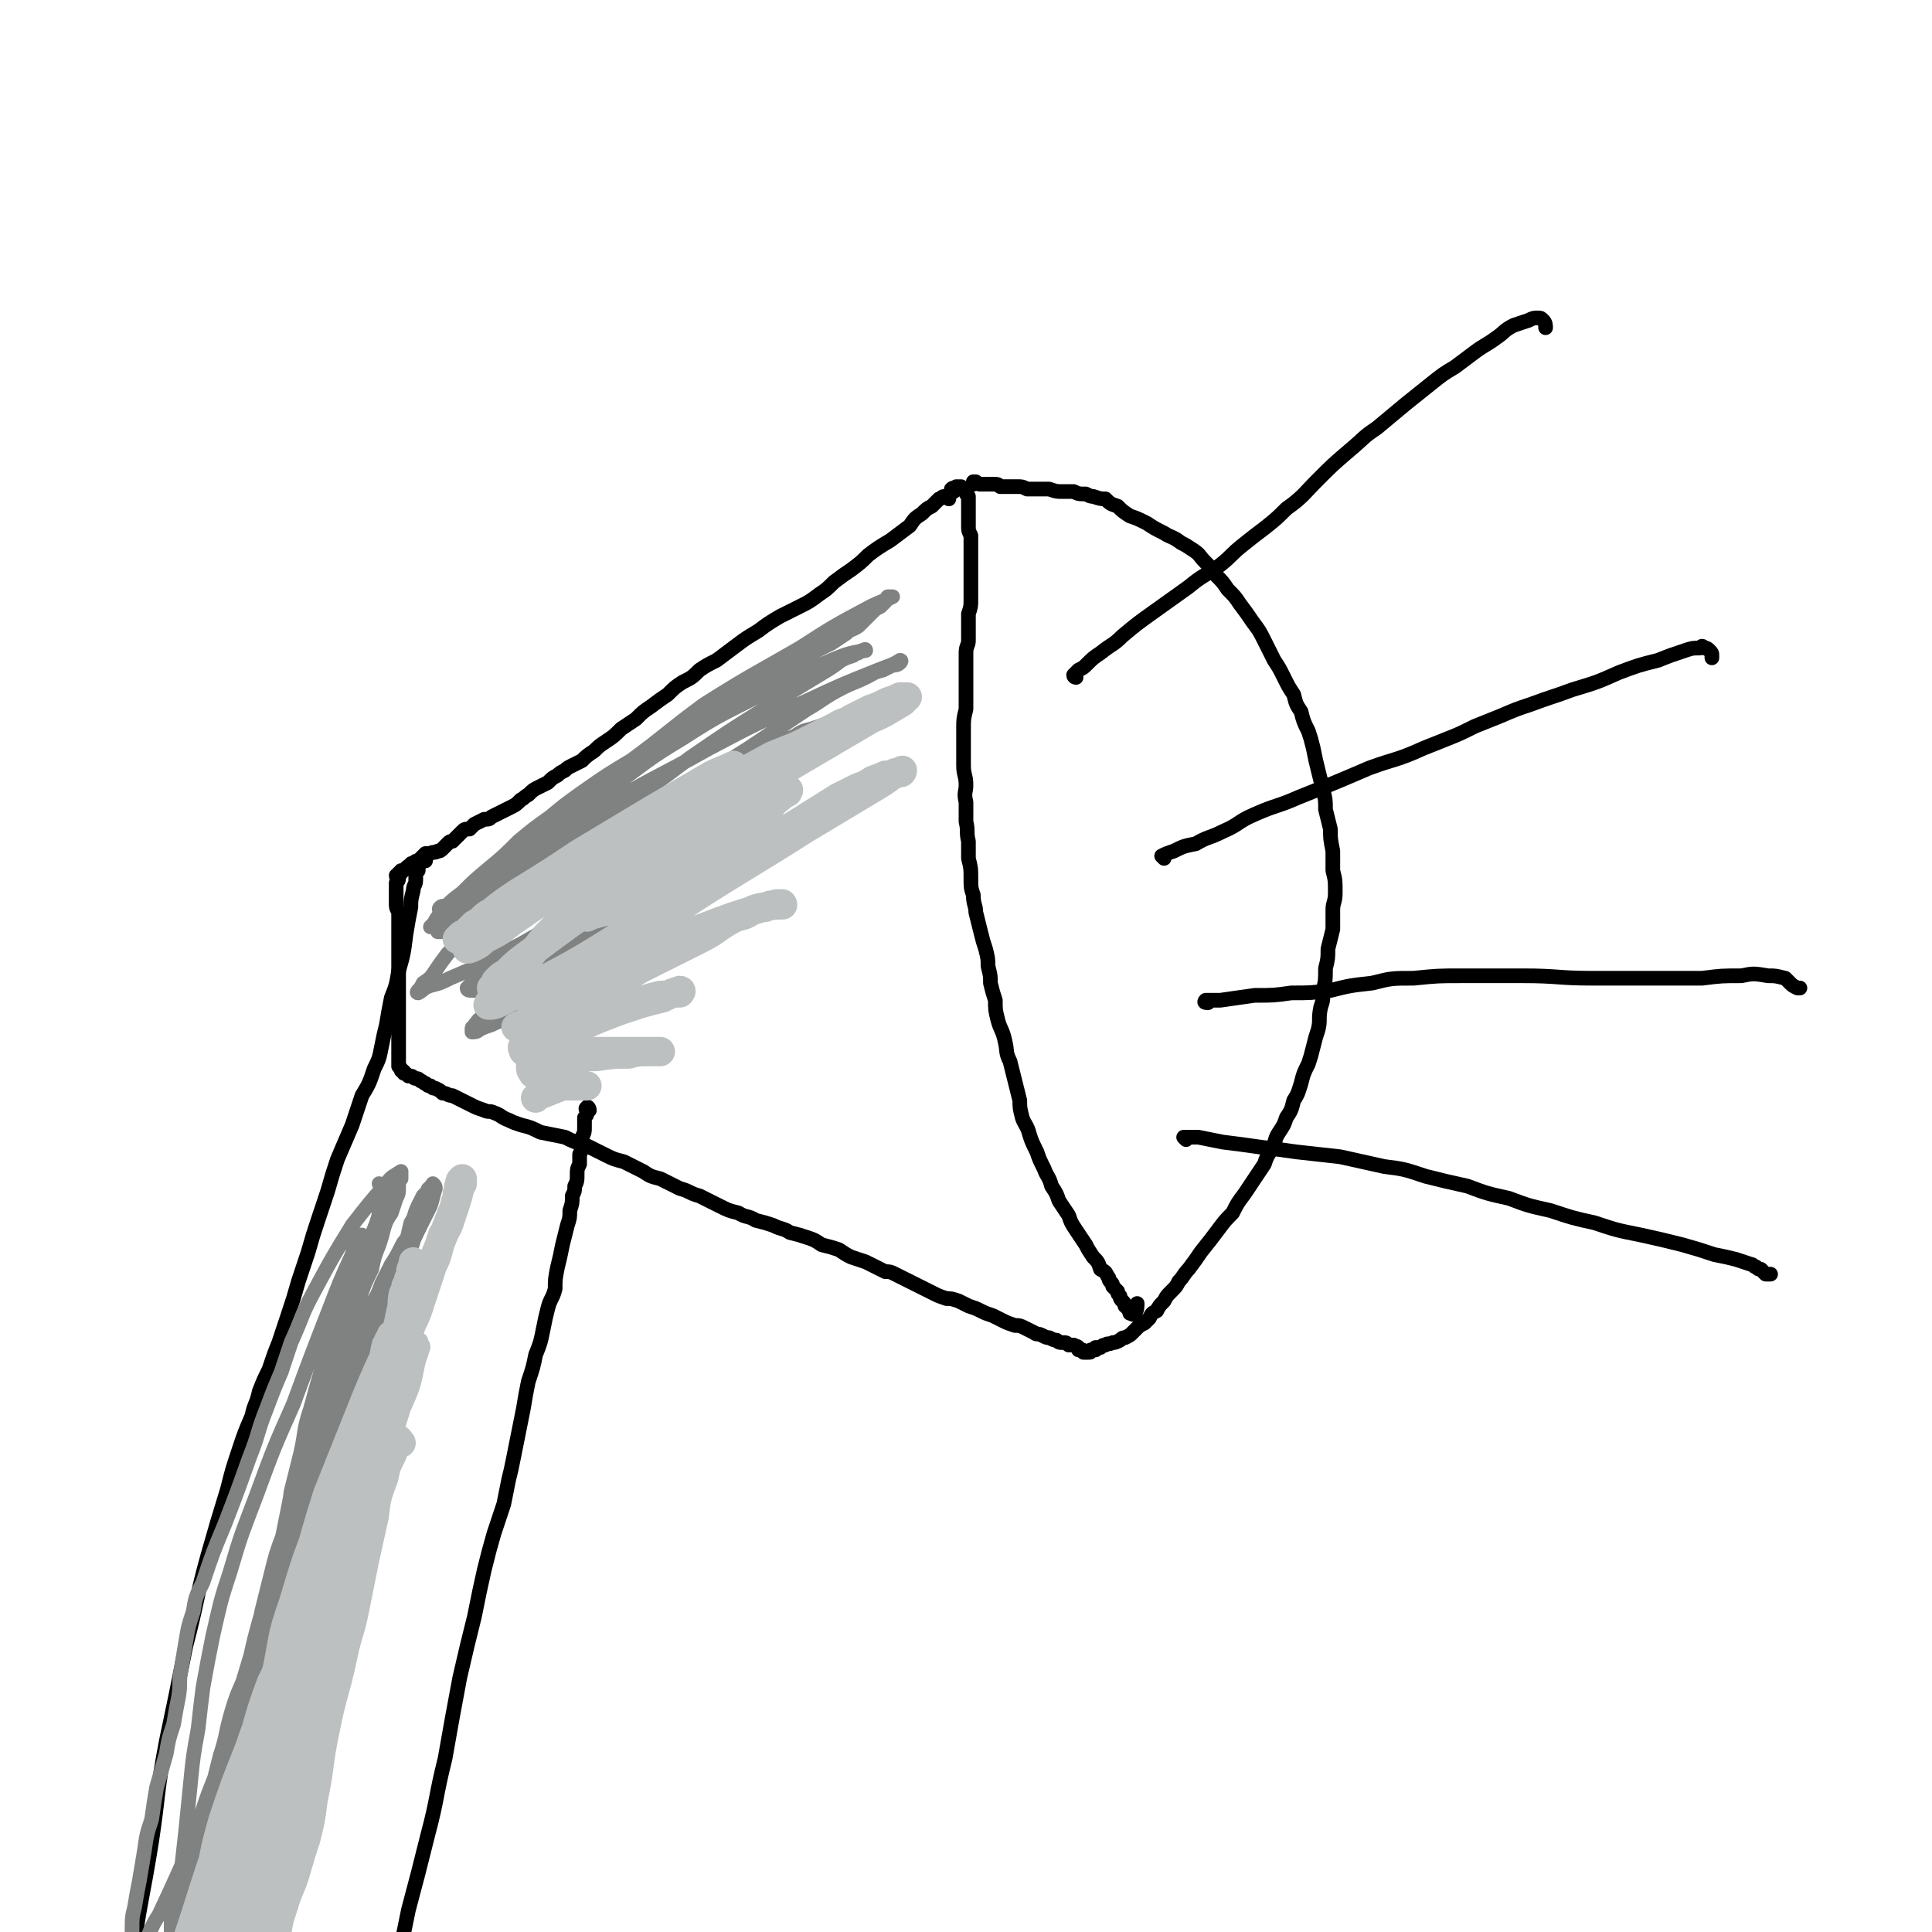
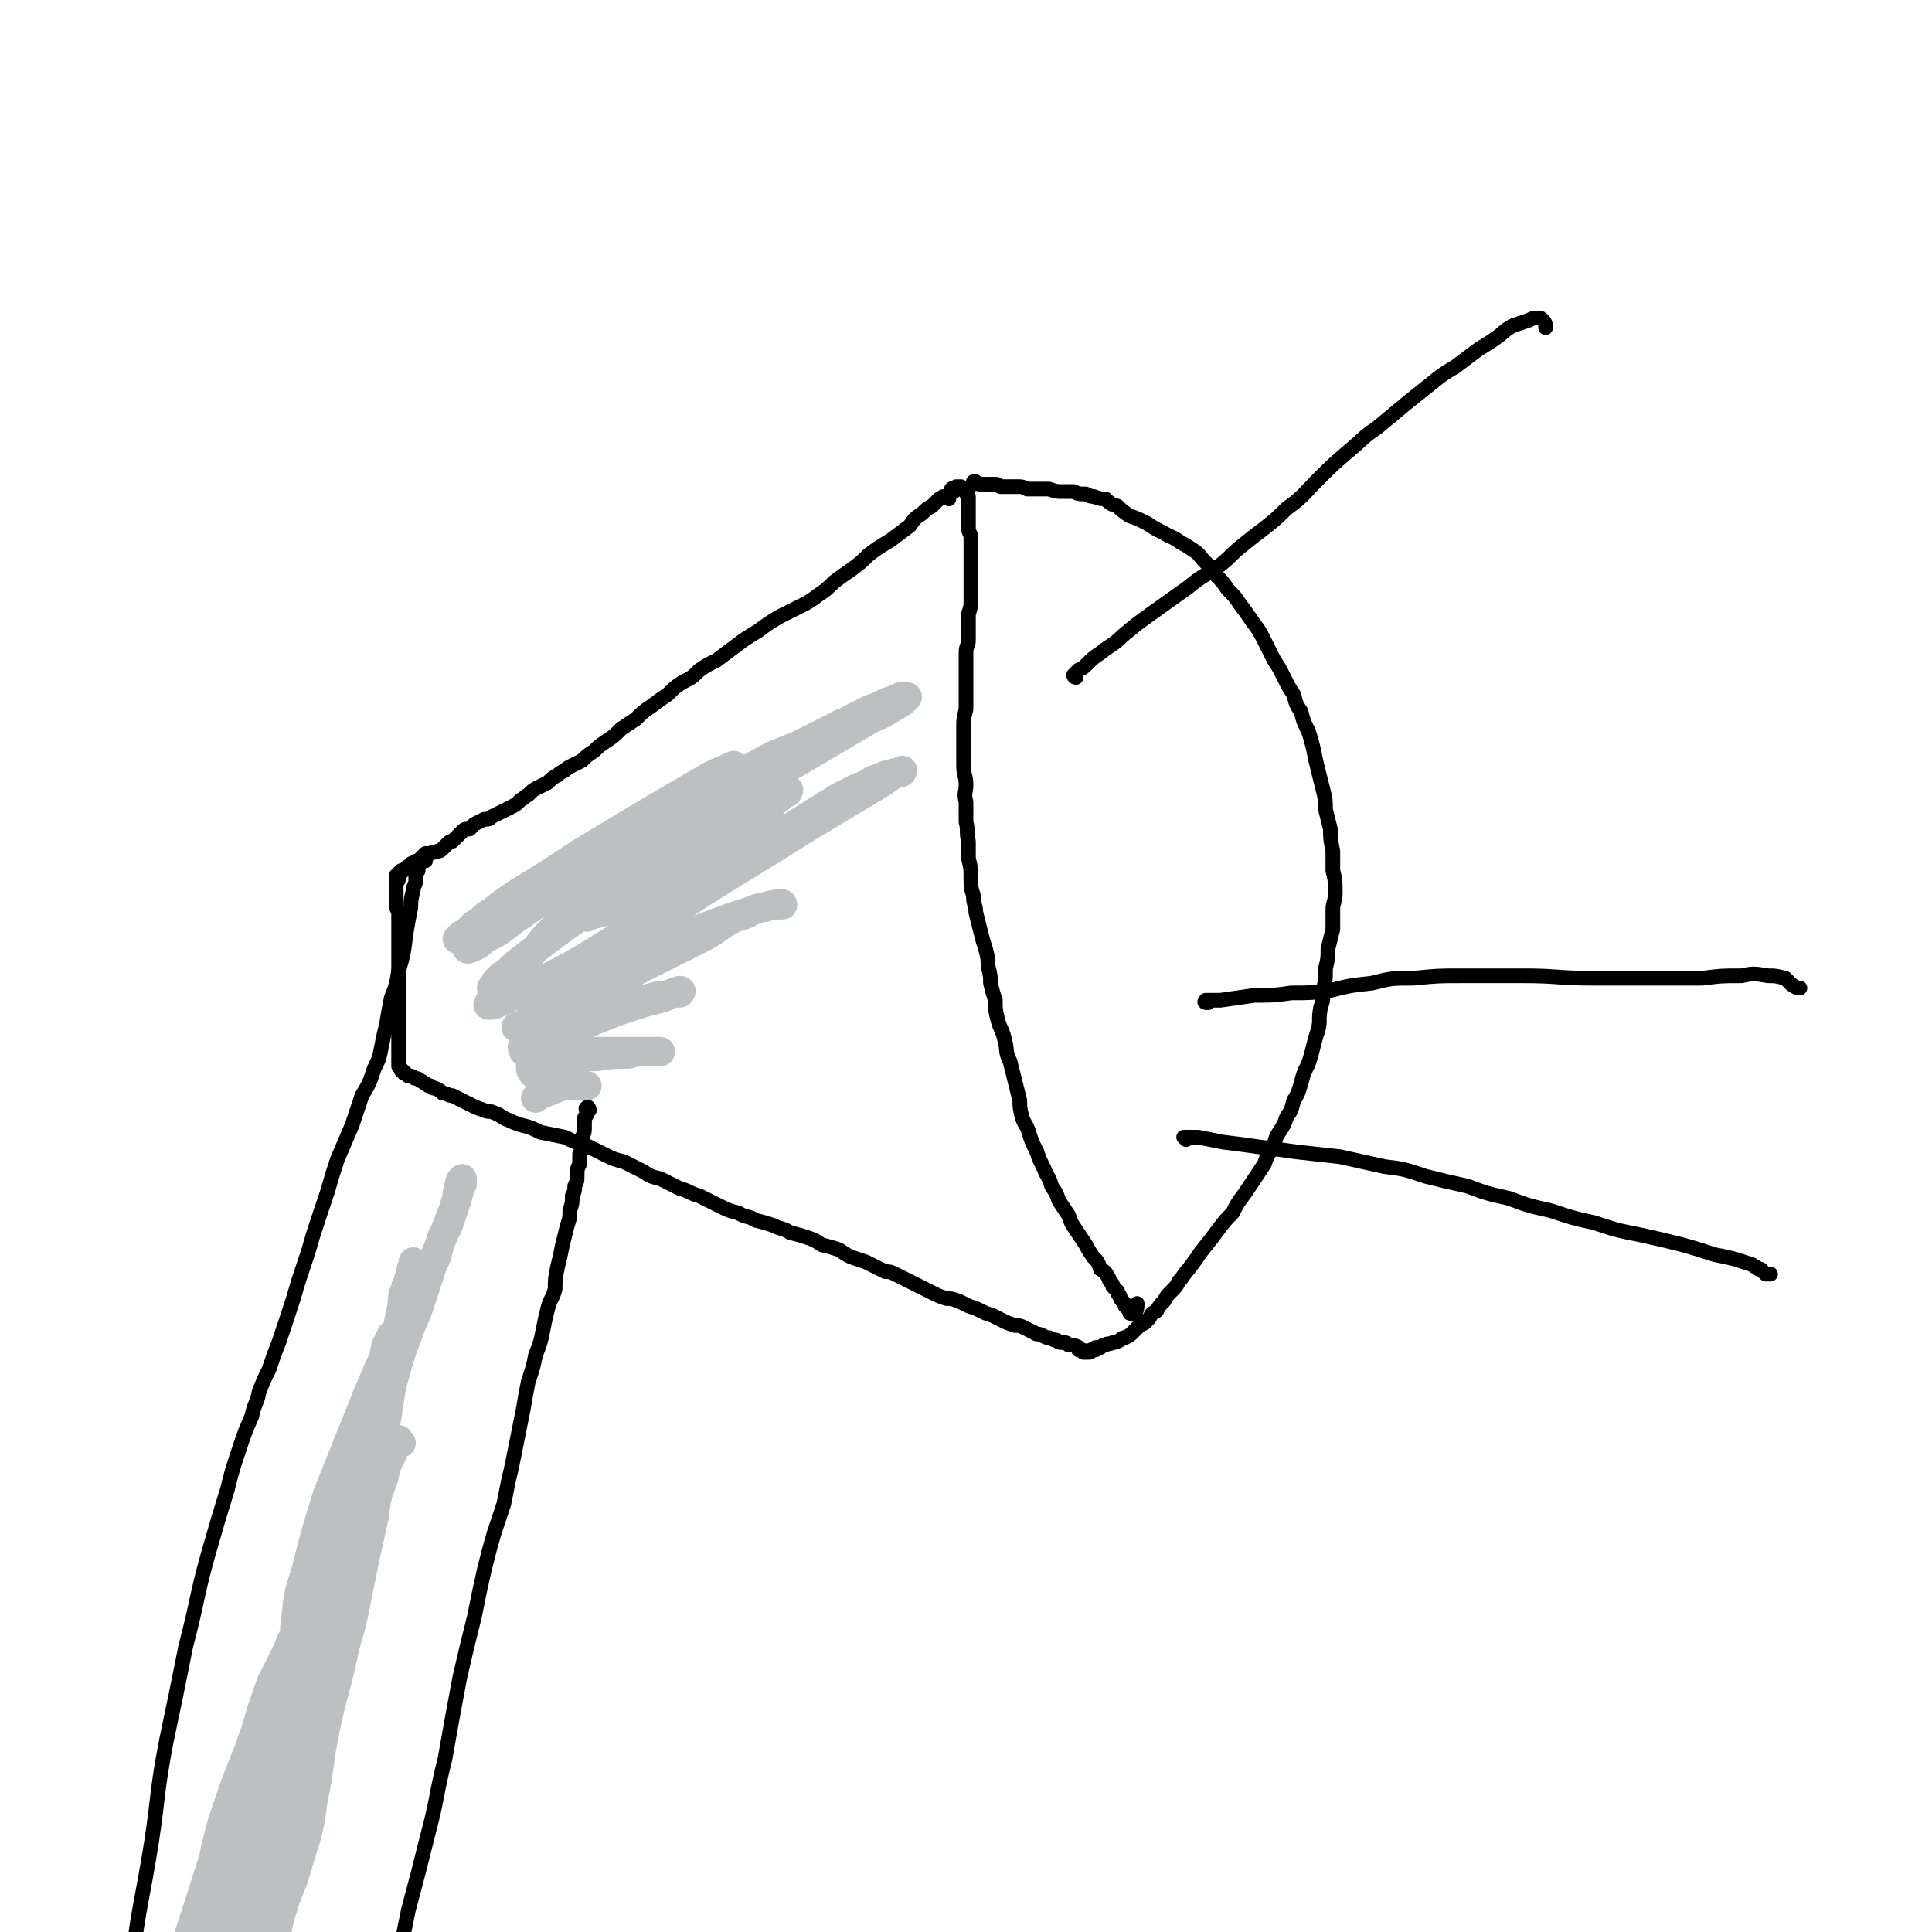
<svg xmlns="http://www.w3.org/2000/svg" viewBox="0 0 790 790" version="1.1">
  <g fill="none" stroke="#000000" stroke-width="6" stroke-linecap="round" stroke-linejoin="round">
    <path d="M388,204c0,0 0,-1 -1,-1 0,0 0,0 -1,0 -1,0 -1,1 -2,1 -1,1 -1,1 -3,3 -2,1 -2,1 -4,3 -3,2 -3,2 -5,5 -4,3 -4,3 -8,6 -5,3 -5,3 -9,6 -3,3 -3,3 -7,6 -3,2 -3,2 -7,5 -3,3 -3,3 -6,5 -4,3 -4,3 -8,5 -4,2 -4,2 -8,4 -5,3 -5,3 -9,6 -5,3 -5,3 -9,6 -4,3 -4,3 -8,6 -4,2 -4,2 -7,4 -3,3 -3,3 -7,5 -3,2 -3,2 -6,5 -3,2 -3,2 -7,5 -3,2 -3,2 -6,5 -3,2 -3,2 -6,4 -3,3 -3,3 -6,5 -3,2 -3,2 -5,4 -3,2 -3,2 -5,4 -2,1 -2,1 -4,2 -2,1 -2,1 -3,2 -2,1 -2,1 -3,2 -2,1 -2,1 -4,3 -2,1 -2,1 -4,2 -2,1 -2,1 -4,3 -2,1 -1,1 -3,2 -2,2 -2,2 -4,3 -2,1 -2,1 -4,2 -2,1 -2,1 -4,2 -1,1 -1,1 -3,1 -2,1 -2,1 -4,2 -1,1 -1,1 -2,2 -2,0 -2,0 -3,1 -1,1 -1,1 -2,2 -1,1 -1,1 -2,2 -1,0 -1,0 -2,1 -1,1 -1,1 -2,2 -1,1 -1,1 -2,1 -1,1 -2,0 -3,1 -1,0 -1,0 -2,0 -1,1 -1,1 -1,1 -1,1 -1,1 -2,2 -1,0 -1,0 -2,1 -1,0 -1,0 -1,1 -1,0 -1,0 -2,1 0,0 0,0 -1,1 0,0 0,0 -1,0 0,0 0,0 0,1 -1,0 -1,0 -1,0 0,1 0,1 -1,1 0,1 1,1 1,1 0,1 0,1 -1,2 0,1 0,1 0,2 0,1 0,1 0,2 0,2 0,2 0,3 0,1 0,1 0,2 0,2 1,2 1,4 0,1 0,1 0,3 0,2 0,2 0,3 0,2 0,2 0,4 0,1 0,1 0,3 0,2 0,2 0,4 0,1 0,1 0,3 0,2 0,2 0,3 0,2 0,2 0,3 0,2 0,2 0,4 0,2 0,2 0,3 0,2 0,2 0,4 0,2 0,2 0,4 0,2 0,2 0,4 0,2 0,2 0,4 0,1 0,1 0,3 0,1 0,1 0,3 0,0 0,0 0,1 0,1 0,2 0,3 0,0 0,0 0,1 0,0 0,0 0,0 0,1 0,1 0,2 0,0 0,0 0,0 1,1 1,1 1,1 0,1 0,1 1,1 0,1 0,1 1,1 0,0 0,0 1,1 1,0 1,0 1,0 1,0 1,1 2,1 1,0 1,0 2,1 1,0 1,1 2,1 1,1 1,1 2,1 1,1 1,1 2,1 2,1 2,1 3,2 2,0 2,1 4,1 2,1 2,1 4,2 2,1 2,1 4,2 2,1 2,1 5,2 2,1 2,0 4,1 3,1 3,2 6,3 2,1 2,1 5,2 4,1 4,1 8,3 5,1 5,1 10,2 4,2 4,2 8,3 4,2 4,2 8,4 4,2 4,2 8,3 4,2 4,2 8,4 3,2 3,2 7,3 4,2 4,2 8,4 4,1 4,2 8,3 4,2 4,2 8,4 4,2 4,2 8,3 3,2 4,1 7,3 4,1 4,1 7,2 4,2 4,1 7,3 4,1 4,1 7,2 3,1 3,1 6,3 4,1 4,1 7,2 3,2 3,2 5,3 3,1 3,1 6,2 2,1 2,1 4,2 2,1 2,1 4,2 2,0 2,0 4,1 2,1 2,1 4,2 2,1 2,1 4,2 2,1 2,1 4,2 2,1 2,1 4,2 2,1 2,1 5,2 2,0 2,0 5,1 2,1 2,1 4,2 3,1 3,1 5,2 2,1 2,1 5,2 2,1 2,1 4,2 2,1 2,1 5,2 2,0 2,0 4,1 2,1 2,1 4,2 1,1 1,0 3,1 2,1 2,1 3,1 2,1 2,1 3,1 1,1 1,1 3,1 1,0 1,0 2,1 0,0 0,0 1,0 1,0 1,0 1,0 1,1 1,0 2,1 0,0 0,0 0,1 1,0 1,0 1,0 1,0 1,0 1,1 1,0 1,0 1,0 1,0 1,0 1,0 1,0 1,0 1,-1 1,0 1,0 2,0 0,-1 0,0 0,-1 1,0 1,0 1,0 1,0 1,0 1,0 1,-1 1,-1 2,-1 1,-1 1,0 3,-1 1,0 1,0 3,-1 1,-1 1,-1 2,-1 2,-1 2,-1 3,-2 1,-1 1,-1 2,-2 1,-1 1,-1 3,-2 1,-1 1,-1 2,-2 1,-2 1,-2 3,-3 1,-2 1,-2 3,-4 1,-2 1,-2 3,-4 2,-2 2,-2 3,-4 2,-2 2,-3 4,-5 3,-4 3,-4 5,-7 4,-5 4,-5 7,-9 3,-4 3,-4 6,-7 2,-4 2,-4 5,-8 2,-3 2,-3 4,-6 2,-3 2,-3 4,-6 1,-3 1,-3 3,-6 2,-4 1,-4 3,-7 2,-3 2,-3 3,-6 2,-3 2,-3 3,-7 2,-3 2,-4 3,-7 1,-4 1,-4 3,-8 1,-3 1,-3 2,-7 1,-4 1,-4 2,-7 1,-4 0,-4 1,-9 1,-3 1,-3 1,-7 1,-4 1,-4 1,-9 1,-4 1,-4 1,-8 1,-4 1,-4 2,-8 0,-4 0,-4 0,-8 0,-3 1,-3 1,-7 0,-5 0,-5 -1,-9 0,-4 0,-4 0,-8 -1,-5 -1,-5 -1,-9 -1,-4 -1,-4 -2,-8 0,-4 0,-4 -1,-8 -1,-4 -1,-4 -2,-8 -1,-4 -1,-4 -2,-9 -1,-4 -1,-4 -2,-7 -2,-4 -2,-4 -3,-8 -2,-3 -2,-3 -3,-7 -2,-3 -2,-3 -4,-7 -2,-4 -2,-4 -4,-7 -2,-4 -2,-4 -4,-8 -2,-4 -2,-4 -5,-8 -2,-3 -2,-3 -5,-7 -2,-3 -2,-3 -5,-6 -2,-3 -2,-3 -5,-6 -2,-3 -2,-3 -4,-5 -3,-3 -2,-3 -5,-5 -3,-2 -3,-2 -5,-3 -4,-3 -4,-2 -7,-4 -4,-2 -4,-2 -7,-4 -4,-2 -4,-2 -7,-3 -3,-2 -3,-2 -5,-4 -3,-1 -3,-1 -5,-3 -2,0 -2,0 -5,-1 -1,0 -1,0 -3,-1 -3,0 -3,0 -5,-1 -2,0 -2,0 -5,0 -2,0 -2,0 -5,-1 -2,0 -2,0 -4,0 -3,0 -3,0 -5,0 -2,-1 -2,-1 -4,-1 -2,0 -2,0 -4,0 -1,0 -1,0 -3,0 -1,-1 -1,-1 -3,-1 -1,0 -1,0 -3,0 -1,0 -1,0 -2,0 -1,0 -1,0 -2,-1 0,0 0,0 -1,0 0,0 0,1 0,1 " />
    <path d="M390,201c0,0 -1,-1 -1,-1 1,-1 1,0 2,-1 1,0 1,0 2,0 0,1 0,1 0,1 1,0 1,0 1,0 1,1 1,1 1,1 0,1 0,1 1,2 0,1 0,1 0,2 0,1 0,1 0,2 0,2 0,2 0,4 0,2 0,2 0,4 0,2 0,2 1,4 0,3 0,3 0,5 0,3 0,3 0,5 0,3 0,3 0,5 0,3 0,3 0,6 0,3 0,3 0,5 0,3 0,3 -1,6 0,3 0,3 0,5 0,3 0,3 0,6 0,2 -1,2 -1,5 0,3 0,3 0,6 0,4 0,4 0,8 0,4 0,4 0,9 -1,4 -1,4 -1,8 0,3 0,3 0,7 0,4 0,4 0,8 0,4 1,4 1,8 0,3 -1,3 0,7 0,4 0,4 0,8 1,4 0,4 1,8 0,3 0,3 0,7 1,4 1,4 1,8 0,4 0,4 1,7 0,4 1,4 1,7 1,4 1,4 2,8 1,4 1,4 2,7 1,4 1,4 1,7 1,4 1,4 1,7 1,4 1,4 2,7 0,4 0,4 1,8 1,4 2,4 3,9 1,4 0,4 2,8 1,4 1,4 2,8 1,4 1,4 2,8 0,3 0,3 1,7 1,3 2,3 3,7 1,3 1,3 3,7 1,3 1,3 3,7 1,3 2,3 3,7 2,3 2,3 3,6 2,3 2,3 4,6 1,3 1,3 3,6 2,3 2,3 4,6 1,2 1,2 3,5 2,2 2,2 3,5 2,1 2,1 3,3 1,1 0,1 1,2 1,1 1,1 1,2 1,1 1,1 2,2 0,1 0,1 1,2 0,1 0,1 1,2 1,1 1,1 1,2 1,0 1,0 1,1 1,1 1,1 1,2 1,0 1,1 2,0 1,-1 1,-3 1,-4 " />
    <path d="M174,352c0,0 -1,-1 -1,-1 -1,0 -1,1 -1,2 0,0 0,0 -1,1 0,0 0,0 0,1 0,0 0,0 0,1 -1,0 -1,0 -1,1 0,1 0,1 0,3 0,2 -1,2 -1,4 -1,4 -1,4 -1,7 -1,5 -1,5 -2,11 -1,8 -1,8 -3,15 -1,6 -1,6 -3,11 -1,5 -1,5 -2,11 -1,4 -1,4 -2,9 -1,5 -1,5 -3,9 -2,6 -2,6 -5,11 -2,6 -2,6 -4,12 -3,7 -3,7 -6,14 -2,6 -2,6 -4,13 -2,6 -2,6 -4,12 -2,6 -2,6 -4,13 -2,6 -2,6 -4,12 -2,7 -2,7 -4,13 -2,6 -2,6 -4,12 -2,5 -2,5 -4,11 -2,4 -2,4 -4,9 -1,5 -2,5 -3,10 -3,7 -3,7 -5,13 -3,9 -3,9 -5,17 -4,13 -4,13 -8,27 -5,18 -4,18 -9,37 -4,20 -4,20 -8,39 -4,21 -3,21 -6,41 -4,25 -5,25 -8,49 -5,33 -5,33 -8,66 -3,37 -2,53 -3,74 " />
    <path d="M241,454c0,-1 -1,-2 -1,-1 -1,0 0,1 0,2 0,1 0,1 -1,2 0,0 0,0 0,1 0,2 0,2 0,3 0,2 0,2 -1,4 0,1 0,1 0,3 0,2 0,2 -1,4 0,2 0,2 0,4 -1,2 -1,2 -1,4 0,3 0,3 -1,5 0,2 0,2 -1,4 0,3 0,3 -1,6 0,3 0,3 -1,6 -1,4 -1,4 -2,8 -1,5 -1,5 -2,9 -1,5 -1,5 -1,9 -1,4 -2,4 -3,8 -1,4 -1,4 -2,9 -1,5 -1,5 -3,10 -1,5 -1,5 -3,11 -1,5 -1,5 -2,11 -1,5 -1,5 -2,10 -1,5 -1,5 -2,10 -1,5 -1,5 -2,9 -1,5 -1,5 -2,10 -2,6 -2,6 -4,12 -2,7 -2,7 -4,15 -2,9 -2,9 -4,19 -3,12 -3,12 -6,25 -3,16 -3,16 -6,33 -4,16 -3,16 -7,31 -4,16 -4,16 -8,31 -3,15 -3,15 -8,29 -4,15 -4,15 -8,29 -3,12 -3,12 -6,24 -3,12 -3,12 -5,25 -3,21 -3,21 -5,42 -2,27 -1,27 -2,53 0,3 0,3 0,6 " />
    <path d="M440,277c0,0 -1,0 -1,-1 1,-1 1,-1 2,-2 2,-1 2,-1 3,-2 3,-3 3,-3 6,-5 5,-4 5,-3 9,-7 6,-5 6,-5 13,-10 7,-5 7,-5 14,-10 6,-5 6,-4 13,-9 5,-4 4,-4 9,-8 5,-4 5,-4 9,-7 5,-4 5,-4 9,-8 7,-5 7,-6 13,-12 6,-6 6,-6 13,-12 6,-5 5,-5 11,-9 6,-5 6,-5 12,-10 5,-4 5,-4 10,-8 5,-4 5,-4 10,-7 4,-3 4,-3 8,-6 4,-3 5,-3 9,-6 3,-2 3,-3 7,-5 3,-1 3,-1 6,-2 2,-1 2,-1 4,-1 1,0 1,0 2,1 1,1 1,2 1,3 " />
-     <path d="M476,351c0,0 -1,-1 -1,-1 2,-1 2,-1 5,-2 4,-2 4,-2 9,-3 5,-3 5,-2 11,-5 7,-3 6,-4 13,-7 9,-4 9,-3 18,-7 15,-6 15,-6 29,-12 11,-4 11,-3 22,-8 5,-2 5,-2 10,-4 5,-2 5,-2 11,-5 5,-2 5,-2 10,-4 7,-3 7,-3 13,-5 8,-3 9,-3 17,-6 10,-3 10,-3 19,-7 8,-3 8,-3 16,-5 5,-2 5,-2 11,-4 3,-1 3,-1 6,-1 1,-1 1,-1 2,0 1,0 1,0 2,1 1,1 1,1 1,2 0,1 0,1 0,1 " />
    <path d="M494,410c-1,0 -2,0 -1,-1 2,0 3,0 6,0 7,-1 7,-1 14,-2 8,0 8,0 15,-1 8,0 8,0 16,-1 8,-2 8,-2 17,-3 8,-2 8,-2 17,-2 10,-1 10,-1 20,-1 12,0 12,0 25,0 14,0 14,1 28,1 14,0 14,0 27,0 9,0 9,0 18,0 8,-1 8,-1 16,-1 5,-1 5,-1 11,0 3,0 3,0 7,1 1,1 1,1 2,2 1,1 1,1 3,2 0,0 0,0 1,0 " />
    <path d="M485,466c0,0 -1,-1 -1,-1 2,0 3,0 6,0 5,1 5,1 10,2 8,1 8,1 15,2 8,1 8,1 15,2 9,1 9,1 18,2 9,2 9,2 18,4 8,1 8,1 17,4 8,2 8,2 17,4 8,3 8,3 17,5 8,3 8,3 17,5 9,3 9,3 18,5 9,3 9,3 19,5 9,2 9,2 17,4 7,2 7,2 13,4 5,1 5,1 9,2 3,1 3,1 6,2 1,0 1,1 2,1 1,1 1,1 2,1 1,1 1,1 1,1 1,1 1,1 1,1 1,0 1,0 1,0 1,0 1,0 1,0 " />
  </g>
  <g fill="none" stroke="#808282" stroke-width="6" stroke-linecap="round" stroke-linejoin="round">
-     <path d="M181,372c-1,0 -2,0 -1,-1 1,-1 2,0 4,-1 3,-1 3,-1 5,-2 4,-2 4,-2 8,-4 4,-3 4,-3 8,-7 6,-5 5,-5 11,-10 5,-4 5,-4 10,-9 6,-4 6,-4 12,-8 6,-4 6,-4 12,-9 6,-4 6,-4 12,-9 7,-5 7,-5 13,-10 6,-4 6,-4 12,-8 4,-3 4,-3 9,-6 4,-3 4,-3 8,-5 5,-3 5,-3 9,-5 5,-3 5,-3 9,-6 5,-2 5,-2 10,-5 4,-2 4,-2 8,-4 3,-2 3,-2 6,-4 2,-2 2,-1 5,-3 1,-1 1,-1 2,-2 1,-1 1,-1 2,-2 1,-1 1,-1 2,-2 1,-1 1,-1 3,-2 1,-1 1,-1 2,-2 1,-1 0,-1 1,-2 1,0 2,0 2,0 -4,2 -5,2 -9,4 -15,8 -15,8 -29,17 -19,11 -20,11 -39,23 -15,11 -15,12 -30,23 -10,6 -10,6 -20,13 -7,5 -7,5 -13,10 -7,5 -7,5 -13,10 -6,6 -6,6 -12,11 -6,5 -6,5 -11,10 -4,3 -4,3 -7,6 -2,2 -2,2 -3,4 -1,1 -1,2 -2,3 0,0 -1,1 -1,1 0,0 1,0 2,-1 1,0 1,0 3,-1 5,-3 5,-3 10,-6 12,-8 12,-8 24,-16 17,-11 17,-11 34,-22 17,-11 17,-11 33,-23 16,-11 16,-11 32,-21 11,-7 11,-7 21,-13 5,-3 5,-3 9,-6 2,-1 2,-1 5,-2 1,-1 1,-1 2,-1 1,-1 1,-1 2,-1 0,0 1,-1 1,0 -6,1 -7,1 -14,4 -14,6 -14,6 -27,13 -17,9 -17,8 -34,19 -15,9 -15,10 -29,20 -11,9 -11,9 -21,18 -5,4 -5,4 -10,8 -5,4 -5,4 -9,8 -3,3 -3,3 -7,5 -3,3 -3,2 -6,5 -1,1 -1,1 -2,1 -1,1 -1,1 -2,2 0,0 0,0 0,0 1,1 1,1 1,1 2,-1 2,-1 4,-2 3,-1 3,-1 7,-3 9,-4 9,-4 18,-10 14,-8 14,-8 28,-16 15,-8 15,-8 29,-16 14,-8 13,-9 26,-17 12,-8 12,-8 24,-16 7,-4 7,-5 15,-9 4,-2 5,-2 9,-4 4,-2 3,-2 7,-3 2,-1 2,-1 4,-2 1,0 2,0 3,-1 0,0 1,-1 0,-1 -3,2 -4,2 -9,4 -15,6 -15,6 -30,13 -20,9 -20,9 -39,19 -23,13 -24,12 -46,26 -11,7 -11,7 -21,15 -5,3 -5,4 -10,7 -5,3 -5,3 -10,6 -4,3 -4,4 -8,7 -4,3 -4,3 -8,6 -2,2 -2,2 -4,4 -1,1 -1,1 -2,2 -1,0 -1,0 -1,1 -1,0 -1,0 -1,1 0,0 1,0 2,0 1,0 1,-1 3,-1 3,-1 3,-1 6,-3 7,-3 7,-3 14,-6 11,-7 11,-6 23,-13 15,-9 15,-9 30,-18 14,-8 14,-8 28,-16 10,-6 10,-6 19,-12 6,-3 6,-3 11,-6 5,-3 5,-3 10,-5 3,-2 3,-2 7,-3 3,-1 3,-1 6,-2 3,-1 3,0 6,-1 3,-1 3,-1 6,-2 1,-1 1,-1 3,-1 1,-1 2,-1 2,-1 -1,1 -2,1 -3,3 -5,3 -5,3 -10,7 -12,8 -12,8 -24,16 -16,9 -17,9 -34,18 -17,9 -17,9 -35,17 -16,7 -16,6 -32,13 -8,3 -8,3 -16,7 -4,3 -4,2 -8,5 -3,3 -3,3 -5,6 -3,4 -2,4 -5,7 -3,4 -3,4 -5,7 -2,3 -2,3 -5,5 -1,2 -1,2 -2,3 0,0 -1,1 0,1 2,-1 2,-2 5,-3 4,-1 4,-1 8,-3 7,-3 7,-3 14,-6 8,-4 7,-4 15,-8 7,-4 7,-4 14,-8 7,-4 7,-4 13,-8 6,-4 6,-4 11,-8 5,-2 5,-2 9,-5 3,-1 3,-1 7,-3 2,-1 2,-1 5,-2 1,0 1,0 2,-1 0,0 1,0 1,0 -4,2 -5,2 -9,5 -10,5 -10,5 -20,10 -12,8 -12,8 -23,16 -8,5 -8,5 -15,10 -4,3 -4,3 -8,5 -2,2 -2,2 -5,4 -1,1 -1,1 -3,2 0,0 -1,1 -1,1 0,1 1,1 2,1 2,0 2,0 5,-1 4,-1 4,-1 8,-2 7,-3 7,-3 13,-6 6,-3 6,-3 12,-7 5,-3 5,-3 10,-6 4,-3 4,-3 9,-7 3,-2 3,-2 6,-4 2,-2 2,-2 4,-3 1,-1 1,0 2,-1 0,0 1,-1 0,0 -2,2 -3,2 -6,4 -6,5 -6,5 -13,10 -7,5 -7,5 -15,11 -7,5 -7,4 -14,9 -5,4 -5,4 -10,8 -3,2 -3,3 -6,5 -1,2 -2,1 -3,3 -1,1 -1,1 -1,2 -1,0 -1,0 -1,1 0,0 0,1 0,1 1,0 2,0 3,-1 2,-1 2,-1 5,-2 2,-1 2,-1 5,-2 2,-1 2,-1 5,-2 2,-2 2,-2 5,-3 2,-1 2,-1 4,-3 1,-1 1,0 3,-1 1,-1 1,-1 2,-2 1,0 1,-1 1,-1 0,0 0,1 -1,1 -1,2 -1,2 -2,3 0,0 0,0 0,1 " />
-     <path d="M156,485c0,0 -1,-1 -1,-1 1,1 2,1 2,3 0,1 0,1 0,2 -1,3 -1,3 -2,5 0,3 0,3 -1,6 -2,5 -2,5 -3,9 -2,7 -3,6 -5,13 -2,7 -3,7 -5,14 -3,7 -3,7 -6,15 -2,7 -2,7 -4,14 -2,7 -2,7 -4,14 -2,7 -2,7 -4,15 -2,8 -2,8 -4,17 -2,10 -2,10 -4,20 -3,12 -4,12 -7,25 -4,14 -4,14 -7,28 -2,9 -2,9 -4,17 -1,5 -1,5 -3,10 -1,5 -1,5 -2,10 -2,5 -2,5 -3,10 -2,5 -2,5 -4,10 -2,5 -2,5 -3,10 -2,6 -3,6 -4,12 -2,5 -2,5 -3,11 -1,4 0,4 -1,9 0,4 0,4 -1,8 0,1 0,1 0,3 0,1 0,1 0,2 0,1 -1,1 0,1 0,0 0,0 1,0 0,-1 0,-1 1,-2 0,-2 0,-2 0,-3 1,-3 1,-3 2,-6 2,-7 2,-7 4,-15 6,-19 6,-19 12,-39 7,-22 7,-22 12,-44 4,-14 3,-14 6,-28 2,-5 1,-5 3,-11 2,-5 2,-5 4,-9 2,-4 2,-4 4,-9 1,-4 1,-4 3,-8 2,-5 2,-5 4,-9 2,-4 2,-4 3,-9 2,-5 2,-5 4,-10 2,-5 2,-5 3,-9 2,-5 2,-5 4,-10 2,-5 2,-5 4,-11 2,-6 2,-6 4,-11 3,-7 3,-7 5,-13 2,-6 2,-6 4,-12 1,-5 2,-5 3,-10 2,-5 1,-5 3,-10 1,-5 1,-5 2,-9 2,-3 1,-3 3,-7 1,-2 1,-2 2,-4 1,-1 1,-1 2,-2 0,-1 0,-1 1,-1 0,-1 0,-1 1,-1 0,0 0,-1 0,-1 1,1 1,1 1,2 -1,3 -1,4 -2,7 -6,12 -6,12 -12,25 -9,20 -9,20 -17,41 -9,19 -9,19 -17,38 -7,16 -7,16 -13,32 -5,14 -5,14 -9,28 -4,12 -3,12 -6,23 -3,10 -4,9 -7,19 -3,10 -2,10 -5,19 -2,8 -2,8 -4,16 -2,6 -2,6 -3,12 -1,5 -1,5 -2,10 -1,4 -1,4 -1,9 -1,3 -1,3 -1,6 -1,2 -1,2 -1,5 0,1 0,1 0,2 0,1 0,1 0,1 0,1 0,1 0,2 0,0 0,0 0,0 1,1 1,1 1,1 1,-1 1,-2 2,-3 1,-2 1,-2 1,-4 3,-7 3,-7 6,-14 7,-21 8,-21 14,-42 7,-21 7,-21 12,-43 4,-14 3,-15 5,-29 1,-7 1,-7 1,-14 0,-7 0,-7 1,-13 0,-7 0,-7 2,-14 1,-9 1,-9 3,-18 3,-11 3,-10 7,-21 4,-10 4,-10 8,-20 3,-8 3,-8 6,-16 2,-6 2,-6 5,-12 1,-5 1,-5 3,-10 1,-3 1,-3 2,-7 1,-3 1,-3 3,-6 1,-3 1,-3 2,-6 1,-2 1,-2 1,-5 0,-2 0,-2 1,-3 0,-1 0,-1 0,-2 0,0 0,0 0,-1 0,0 0,0 0,0 -3,2 -4,2 -6,5 -7,8 -7,8 -14,17 -8,13 -8,13 -15,26 -6,11 -5,11 -10,22 -2,6 -2,6 -4,12 -3,7 -3,7 -6,15 -4,10 -3,10 -7,20 -5,14 -5,14 -10,27 -5,12 -5,12 -9,24 -3,6 -3,6 -4,12 -2,6 -2,6 -3,12 -1,6 -1,6 -2,12 -1,5 0,5 -1,11 -1,5 -1,5 -2,11 -2,6 -2,6 -3,12 -2,7 -2,7 -4,14 -1,6 -1,6 -2,13 -2,6 -2,6 -3,13 -1,6 -1,6 -2,12 -1,5 -1,5 -2,11 -1,4 -1,4 -1,9 0,2 0,2 -1,4 0,1 0,1 0,3 0,0 0,0 0,1 1,1 1,1 1,2 0,0 0,0 0,1 0,0 -1,1 0,1 1,-1 1,-1 2,-2 1,-2 1,-2 2,-3 4,-6 3,-7 7,-13 7,-15 7,-15 14,-31 9,-19 9,-19 17,-39 6,-16 6,-16 10,-33 3,-11 3,-11 5,-22 2,-9 1,-9 3,-17 1,-8 1,-8 2,-15 2,-8 2,-8 3,-16 2,-8 2,-8 4,-16 2,-9 1,-9 4,-18 3,-11 3,-11 6,-21 3,-10 3,-10 6,-19 2,-8 2,-8 4,-16 1,-5 1,-5 2,-10 1,-2 1,-2 1,-4 0,0 0,0 1,-1 0,0 0,0 0,0 0,0 1,0 1,0 -2,3 -3,4 -4,8 -5,11 -5,11 -10,24 -7,18 -7,18 -14,37 -8,18 -8,18 -15,37 -6,16 -6,15 -11,32 -4,12 -4,13 -7,26 -2,10 -2,10 -4,21 -1,8 -1,8 -2,17 -2,11 -2,11 -3,21 -1,10 -1,10 -2,20 -1,9 -1,9 -2,18 -1,6 -1,6 -2,12 -1,4 -1,4 -1,8 0,1 0,1 0,2 -1,1 -1,1 -1,2 0,0 0,1 0,1 0,-1 0,-2 0,-3 0,-1 0,-1 0,-3 0,-2 0,-2 1,-4 1,-3 1,-3 2,-7 2,-6 2,-6 4,-13 3,-9 3,-9 5,-18 4,-13 5,-13 9,-25 4,-13 3,-13 7,-26 3,-10 3,-10 6,-20 2,-7 2,-7 3,-13 2,-8 2,-8 4,-16 2,-8 2,-8 5,-16 3,-10 3,-10 6,-19 4,-10 4,-10 7,-19 3,-10 3,-10 7,-19 4,-10 4,-10 8,-19 3,-7 3,-7 7,-15 2,-5 3,-5 5,-11 2,-4 2,-4 4,-8 2,-3 2,-3 4,-7 1,-2 1,-2 2,-3 1,-2 1,-2 2,-3 0,0 1,0 1,0 1,0 1,-1 1,-1 -1,5 -1,5 -3,10 -6,16 -7,16 -12,32 -10,27 -10,27 -18,53 -8,25 -7,25 -15,51 -6,19 -5,19 -12,38 -4,15 -5,14 -9,29 -3,8 -4,8 -6,18 -1,7 -1,7 -2,14 -1,8 -1,11 -2,16 " />
-   </g>
+     </g>
  <g fill="none" stroke="#BDC0C0" stroke-width="6" stroke-linecap="round" stroke-linejoin="round">
-     <path d="M160,552c0,-1 -1,-2 -1,-1 -1,1 0,2 0,5 -1,3 -1,3 -2,7 -1,5 -1,5 -2,10 -1,6 -1,6 -3,12 -1,6 -1,6 -3,12 -1,5 -1,5 -2,10 -2,5 -2,5 -3,11 -1,5 -1,5 -2,11 -1,6 -2,6 -3,12 -1,7 -1,7 -3,14 -1,8 -1,8 -3,16 -2,8 -2,8 -3,15 -2,7 -2,7 -4,13 -2,7 -2,7 -4,13 -2,7 -2,7 -4,14 -3,7 -3,7 -4,15 -2,8 -2,8 -4,16 -2,7 -2,7 -4,15 -1,7 0,7 -1,15 -1,5 -1,5 -2,10 0,3 0,3 -1,5 0,2 0,2 -1,3 0,0 0,0 0,1 0,0 0,0 -1,0 0,0 0,0 0,-1 0,-1 0,-1 0,-2 1,-6 1,-6 2,-12 2,-14 2,-14 4,-27 2,-17 1,-17 4,-34 3,-17 4,-17 8,-34 4,-17 4,-17 9,-34 3,-13 3,-13 6,-27 2,-7 2,-7 3,-14 1,-7 1,-7 2,-14 1,-7 1,-7 3,-13 1,-8 1,-8 4,-15 3,-8 3,-8 6,-16 3,-7 4,-7 7,-13 2,-3 2,-4 4,-6 1,-1 1,-1 2,-1 1,0 1,0 1,0 1,1 0,1 0,2 -1,4 -1,4 -3,7 -6,12 -7,11 -12,23 -10,20 -11,20 -19,41 -8,19 -8,19 -14,39 -5,14 -4,15 -7,29 -3,11 -3,11 -6,22 -2,10 -2,10 -5,19 -4,11 -4,11 -8,21 -3,8 -3,8 -7,17 -2,7 -2,7 -4,14 -2,4 -2,5 -3,9 -1,3 -1,3 -2,6 -1,1 -1,1 -1,2 0,1 0,1 -1,1 0,1 0,1 0,1 1,-2 2,-3 3,-5 3,-7 2,-7 5,-13 7,-16 7,-16 14,-31 9,-20 9,-20 17,-40 7,-19 7,-19 14,-38 7,-15 7,-15 13,-30 5,-12 5,-12 9,-23 4,-9 3,-9 6,-17 3,-9 3,-9 5,-18 3,-8 3,-8 6,-16 2,-5 2,-5 4,-11 0,-2 0,-3 2,-5 0,0 0,-1 1,-1 0,0 0,1 0,1 1,1 1,1 1,2 -1,3 -1,3 -2,6 -2,10 -2,10 -6,19 -5,16 -5,16 -11,32 -5,17 -6,16 -11,33 -4,15 -4,15 -7,30 -4,15 -5,15 -8,31 -3,17 -3,17 -5,34 -3,16 -3,16 -5,33 -1,2 -1,2 -1,4 " />
-   </g>
+     </g>
  <g fill="none" stroke="#BDC0C0" stroke-width="12" stroke-linecap="round" stroke-linejoin="round">
    <path d="M164,590c-1,0 -1,-2 -1,-1 -1,1 -1,2 -2,4 -2,5 -3,5 -4,11 -3,8 -3,8 -4,16 -2,9 -2,9 -4,18 -2,10 -2,10 -4,20 -2,10 -3,10 -5,20 -3,14 -4,14 -7,29 -3,14 -2,15 -5,29 -1,8 -1,8 -3,16 -2,6 -2,6 -4,13 -2,7 -3,7 -5,14 -2,6 -2,6 -3,12 -2,4 -2,4 -3,7 0,2 0,2 0,3 -1,1 -1,1 -1,2 0,1 0,1 0,1 0,1 0,1 -1,1 0,0 0,0 -1,-1 0,0 0,0 -1,-1 0,-1 0,-1 0,-2 -1,-1 -1,-1 -1,-2 0,-3 0,-3 1,-5 3,-9 3,-9 6,-17 6,-19 7,-19 12,-38 5,-21 5,-21 9,-42 2,-15 1,-16 3,-32 2,-15 2,-15 5,-30 3,-15 3,-15 6,-29 2,-11 2,-11 5,-22 1,-7 1,-7 3,-15 1,-5 1,-5 2,-11 0,-4 0,-4 1,-8 1,-1 1,-1 1,-2 1,-1 1,-1 1,-2 0,0 0,0 0,0 1,1 1,2 1,3 -1,3 -1,3 -2,6 -3,11 -4,11 -7,21 -7,19 -7,19 -13,39 -6,19 -6,19 -11,39 -4,14 -3,15 -6,30 -2,9 -2,9 -4,19 -2,8 -2,8 -5,17 -3,11 -3,11 -5,21 -3,11 -4,11 -6,21 -3,10 -3,10 -5,19 -1,6 -1,6 -3,12 -1,4 -1,4 -2,7 0,2 0,2 -1,3 -1,1 -1,1 -2,2 0,1 0,1 -1,2 0,1 0,1 0,2 -1,0 -1,0 -1,1 0,1 0,1 0,1 1,-1 1,-2 2,-4 1,-4 1,-4 2,-8 4,-13 4,-13 8,-25 6,-18 6,-18 12,-37 5,-16 5,-16 10,-32 3,-11 3,-11 6,-23 2,-9 2,-9 4,-18 1,-8 1,-8 3,-16 1,-6 1,-7 3,-13 2,-6 2,-6 5,-12 1,-4 1,-4 4,-7 1,-2 1,-2 3,-3 0,-1 1,-1 1,-1 1,-1 1,-1 2,-1 0,0 1,0 1,1 0,2 -1,2 -1,4 -3,8 -3,8 -6,16 -6,19 -7,18 -12,38 -6,20 -6,20 -10,40 -3,15 -3,15 -6,29 -1,9 -1,9 -4,18 -2,8 -2,8 -5,17 -2,7 -2,7 -4,15 -2,7 -2,7 -4,14 -1,4 -1,4 -2,7 -1,2 -1,2 -1,3 -1,0 -1,0 -2,0 0,0 -1,0 -1,0 -1,-1 -1,-1 -1,-2 -1,-1 -1,-1 -1,-3 -1,-3 -1,-3 0,-5 0,-7 0,-7 1,-13 4,-16 4,-16 9,-33 5,-19 6,-19 11,-39 4,-16 4,-16 8,-32 3,-10 3,-10 5,-20 1,-6 1,-6 3,-12 1,-5 1,-5 2,-10 1,-2 1,-2 2,-4 1,-1 1,-1 2,-1 0,-1 1,-1 1,-1 0,1 0,2 0,3 -1,7 -1,7 -3,13 -6,17 -5,17 -12,33 -7,19 -7,19 -15,38 -7,14 -7,14 -13,29 -4,9 -4,9 -7,18 -2,5 -2,5 -3,11 -1,5 -1,5 -3,10 -1,4 -1,4 -2,9 -1,3 -1,3 -2,6 -1,2 -1,2 -2,4 -1,1 -1,1 -1,1 -1,1 -1,1 -1,1 -1,0 -1,1 -1,1 0,-1 0,-1 0,-2 1,-3 1,-3 1,-6 3,-12 3,-12 7,-24 6,-19 6,-19 13,-39 5,-17 5,-17 11,-34 3,-11 3,-11 7,-22 3,-6 3,-6 6,-12 2,-4 1,-4 4,-8 1,-3 2,-3 3,-5 2,-2 2,-2 3,-3 0,-1 0,-1 1,-2 0,-1 0,-1 1,-1 0,-1 0,-1 0,-1 0,-1 0,-1 0,-1 -1,1 -1,1 -2,3 -2,3 -2,3 -4,7 -5,10 -5,10 -9,21 -6,14 -7,14 -12,29 -6,15 -6,15 -11,30 -3,11 -3,11 -5,23 -2,7 -2,7 -3,15 -1,5 -1,5 -1,11 -1,4 -1,4 -1,8 0,2 0,2 0,4 -1,1 0,1 0,2 0,1 0,1 0,1 0,1 -1,1 0,1 0,0 0,0 1,0 0,-1 1,-1 1,-2 1,-2 1,-2 2,-3 1,-3 1,-3 2,-7 6,-12 7,-12 12,-24 9,-20 9,-20 17,-40 6,-17 6,-17 11,-34 2,-8 2,-8 3,-16 1,-5 1,-5 2,-10 1,-5 1,-5 2,-9 2,-6 2,-6 4,-11 3,-7 3,-7 5,-13 3,-9 3,-9 6,-18 2,-9 3,-9 5,-18 1,-8 1,-9 2,-17 2,-7 2,-7 3,-14 1,-7 1,-7 3,-14 2,-7 2,-7 5,-15 2,-6 3,-6 5,-13 2,-6 2,-6 4,-12 1,-4 2,-4 3,-8 1,-4 1,-4 2,-7 2,-3 2,-3 3,-6 1,-3 1,-3 2,-6 0,-2 1,-2 1,-5 1,-2 0,-2 1,-4 0,-1 0,-1 1,-2 0,0 0,0 0,0 0,0 0,1 0,2 -1,1 -1,1 -1,2 -1,4 -1,4 -2,7 -5,13 -5,13 -10,25 -7,16 -7,16 -14,33 -4,11 -4,11 -9,23 -2,6 -1,6 -3,11 -2,6 -2,6 -4,12 -3,10 -3,10 -6,20 -5,16 -5,16 -9,32 -2,12 -2,12 -4,25 -1,5 -1,5 -1,9 -1,2 0,2 -1,4 0,0 0,0 -1,1 0,1 0,0 0,1 -1,0 -1,1 -1,1 0,-1 0,-1 0,-2 1,-1 1,-1 1,-2 0,-3 0,-3 1,-5 1,-6 1,-6 2,-11 4,-11 4,-11 7,-21 5,-14 5,-14 10,-28 3,-9 3,-9 6,-18 1,-6 1,-6 2,-12 2,-5 2,-5 3,-11 1,-6 1,-6 2,-12 1,-6 1,-6 2,-12 1,-5 1,-5 3,-11 1,-4 1,-4 2,-9 1,-3 0,-3 1,-7 1,-2 1,-2 1,-3 1,-1 1,-1 1,-2 0,-1 0,-1 1,-2 0,-1 0,-1 0,-2 0,-1 0,-1 1,-2 0,-1 0,-1 0,-1 0,0 0,-1 0,-1 1,1 1,2 1,3 1,2 1,2 0,4 -2,7 -2,7 -5,14 -7,17 -8,17 -15,34 -8,20 -8,20 -16,40 -5,16 -5,16 -9,32 -3,9 -3,9 -4,19 -1,6 0,6 0,13 0,1 0,1 0,2 " />
    <path d="M240,375c0,0 -1,-1 -1,-1 1,0 2,1 3,0 4,-1 4,-1 8,-2 8,-4 8,-4 15,-8 7,-4 7,-4 14,-8 6,-4 6,-4 12,-8 4,-3 4,-3 8,-6 4,-3 4,-3 8,-6 3,-3 3,-2 7,-5 2,-2 2,-3 5,-5 1,-1 1,-1 3,-2 0,-1 1,-1 0,-1 -2,1 -3,1 -6,3 -9,5 -9,5 -17,10 -20,12 -20,12 -39,24 -15,9 -15,9 -29,19 -6,4 -6,4 -12,9 -4,3 -4,3 -7,6 -3,2 -3,2 -5,4 -2,1 -2,1 -4,3 -1,1 0,1 -1,3 -1,0 -1,0 -1,0 1,-1 1,-1 2,-2 2,-2 2,-2 4,-4 4,-4 4,-4 8,-7 12,-9 12,-9 23,-17 17,-12 17,-12 34,-24 16,-11 15,-11 30,-22 8,-6 8,-6 16,-12 3,-2 3,-3 5,-5 1,-1 1,-1 2,-2 0,0 1,-1 1,-1 -2,0 -3,0 -5,1 -8,4 -8,4 -16,8 -16,10 -17,9 -33,19 -18,11 -18,11 -36,22 -11,7 -10,7 -21,14 -4,3 -5,3 -9,6 -4,3 -4,3 -7,5 -2,2 -2,2 -4,3 -1,1 -1,1 -2,1 -1,1 -1,1 -2,1 0,0 0,0 0,0 1,0 1,0 3,-1 2,-1 2,-1 4,-3 6,-3 6,-3 11,-7 13,-9 13,-9 26,-18 14,-10 14,-10 29,-20 8,-5 9,-5 17,-10 4,-3 4,-3 8,-6 3,-2 3,-2 6,-4 1,-2 1,-2 3,-3 1,-1 1,-1 1,-2 1,0 1,-1 1,-1 -4,2 -5,2 -9,4 -12,7 -12,7 -24,14 -15,9 -15,9 -30,18 -12,8 -12,8 -25,16 -6,4 -6,4 -11,8 -4,2 -3,3 -7,5 -2,2 -2,2 -4,4 -1,0 -1,0 -2,1 0,1 -1,1 -1,1 0,0 1,0 2,-1 2,-1 2,-1 3,-2 4,-2 4,-2 7,-4 12,-6 12,-6 23,-13 19,-12 19,-12 38,-23 17,-10 17,-10 34,-20 11,-6 11,-6 22,-12 5,-2 5,-2 10,-4 4,-2 4,-2 8,-4 4,-2 4,-2 8,-4 3,-2 3,-1 6,-3 4,-2 4,-2 8,-4 3,-1 3,-1 7,-3 3,-1 3,-1 5,-2 1,0 3,0 3,0 0,0 -1,1 -2,2 -7,4 -6,4 -13,7 -17,10 -17,10 -34,20 -20,12 -20,12 -40,24 -15,9 -15,9 -29,19 -7,4 -7,4 -14,10 -4,3 -4,3 -8,8 -4,4 -4,4 -8,8 -4,5 -4,5 -8,10 -4,4 -4,4 -8,8 -2,3 -3,3 -5,6 -1,2 -1,2 -2,3 0,1 -1,1 0,1 1,0 2,0 4,-1 2,-1 2,-1 4,-2 6,-3 6,-3 12,-6 17,-9 17,-9 33,-19 21,-13 21,-14 42,-27 16,-10 16,-10 32,-20 8,-5 8,-5 16,-10 4,-2 4,-2 8,-4 3,-1 3,-1 6,-3 3,-1 3,-1 5,-2 2,0 2,0 4,-1 1,0 1,0 2,0 1,0 1,-1 1,-1 -5,2 -5,3 -10,6 -15,9 -15,9 -30,18 -22,14 -23,14 -45,28 -19,13 -20,13 -39,26 -10,7 -10,8 -20,16 -3,2 -3,3 -6,5 -2,2 -2,2 -3,3 -1,1 -1,1 -2,2 -1,0 -1,0 -3,1 0,0 0,0 0,0 0,0 0,0 1,0 1,-1 1,-1 3,-1 2,-1 2,-1 4,-2 4,-2 4,-1 8,-3 7,-4 7,-4 15,-7 10,-5 10,-5 20,-11 12,-6 12,-6 24,-12 8,-4 7,-5 15,-9 4,-1 4,-1 7,-3 3,-1 3,-1 5,-1 2,-1 2,-1 4,-1 1,-1 1,0 2,0 0,0 1,-1 1,0 -3,0 -4,0 -8,1 -13,4 -13,4 -26,9 -17,6 -17,5 -34,12 -11,5 -11,6 -22,12 -3,2 -3,2 -6,5 -1,1 -1,1 -2,2 -1,1 -1,2 0,3 0,1 0,1 0,1 1,1 1,1 2,2 2,0 2,0 4,0 2,0 3,0 5,0 4,-1 4,-1 8,-2 6,-2 6,-2 11,-3 5,-2 5,-1 11,-3 3,-1 3,-1 7,-2 3,0 3,0 5,-1 2,0 2,0 3,0 0,0 1,-1 0,-1 -3,1 -3,1 -7,3 -8,2 -8,2 -17,5 -8,3 -8,3 -15,6 -6,2 -6,3 -12,5 -4,1 -4,1 -8,2 -2,1 -2,1 -4,2 -1,0 -2,0 -1,1 0,1 0,1 1,1 1,1 1,1 3,1 3,1 3,1 6,1 4,0 4,0 8,0 6,0 6,0 12,0 7,-1 7,-1 13,-1 4,-1 4,-1 8,-1 2,0 2,0 4,0 0,0 1,0 1,0 -2,0 -3,0 -5,0 -7,0 -7,0 -13,0 -8,0 -8,0 -16,0 -5,0 -6,-1 -11,0 -3,0 -3,1 -5,2 -2,1 -2,1 -2,2 -1,1 -1,1 -1,2 0,1 0,1 0,1 0,1 1,1 1,2 2,1 2,1 3,1 2,1 2,1 4,1 2,1 2,1 4,1 1,0 2,0 3,0 2,1 2,1 4,1 1,1 1,0 2,1 1,0 1,0 2,0 0,0 -1,0 -2,0 -1,0 -1,0 -3,0 -3,0 -3,0 -5,0 -5,2 -5,2 -10,4 -1,1 -1,1 -1,1 " />
  </g>
</svg>